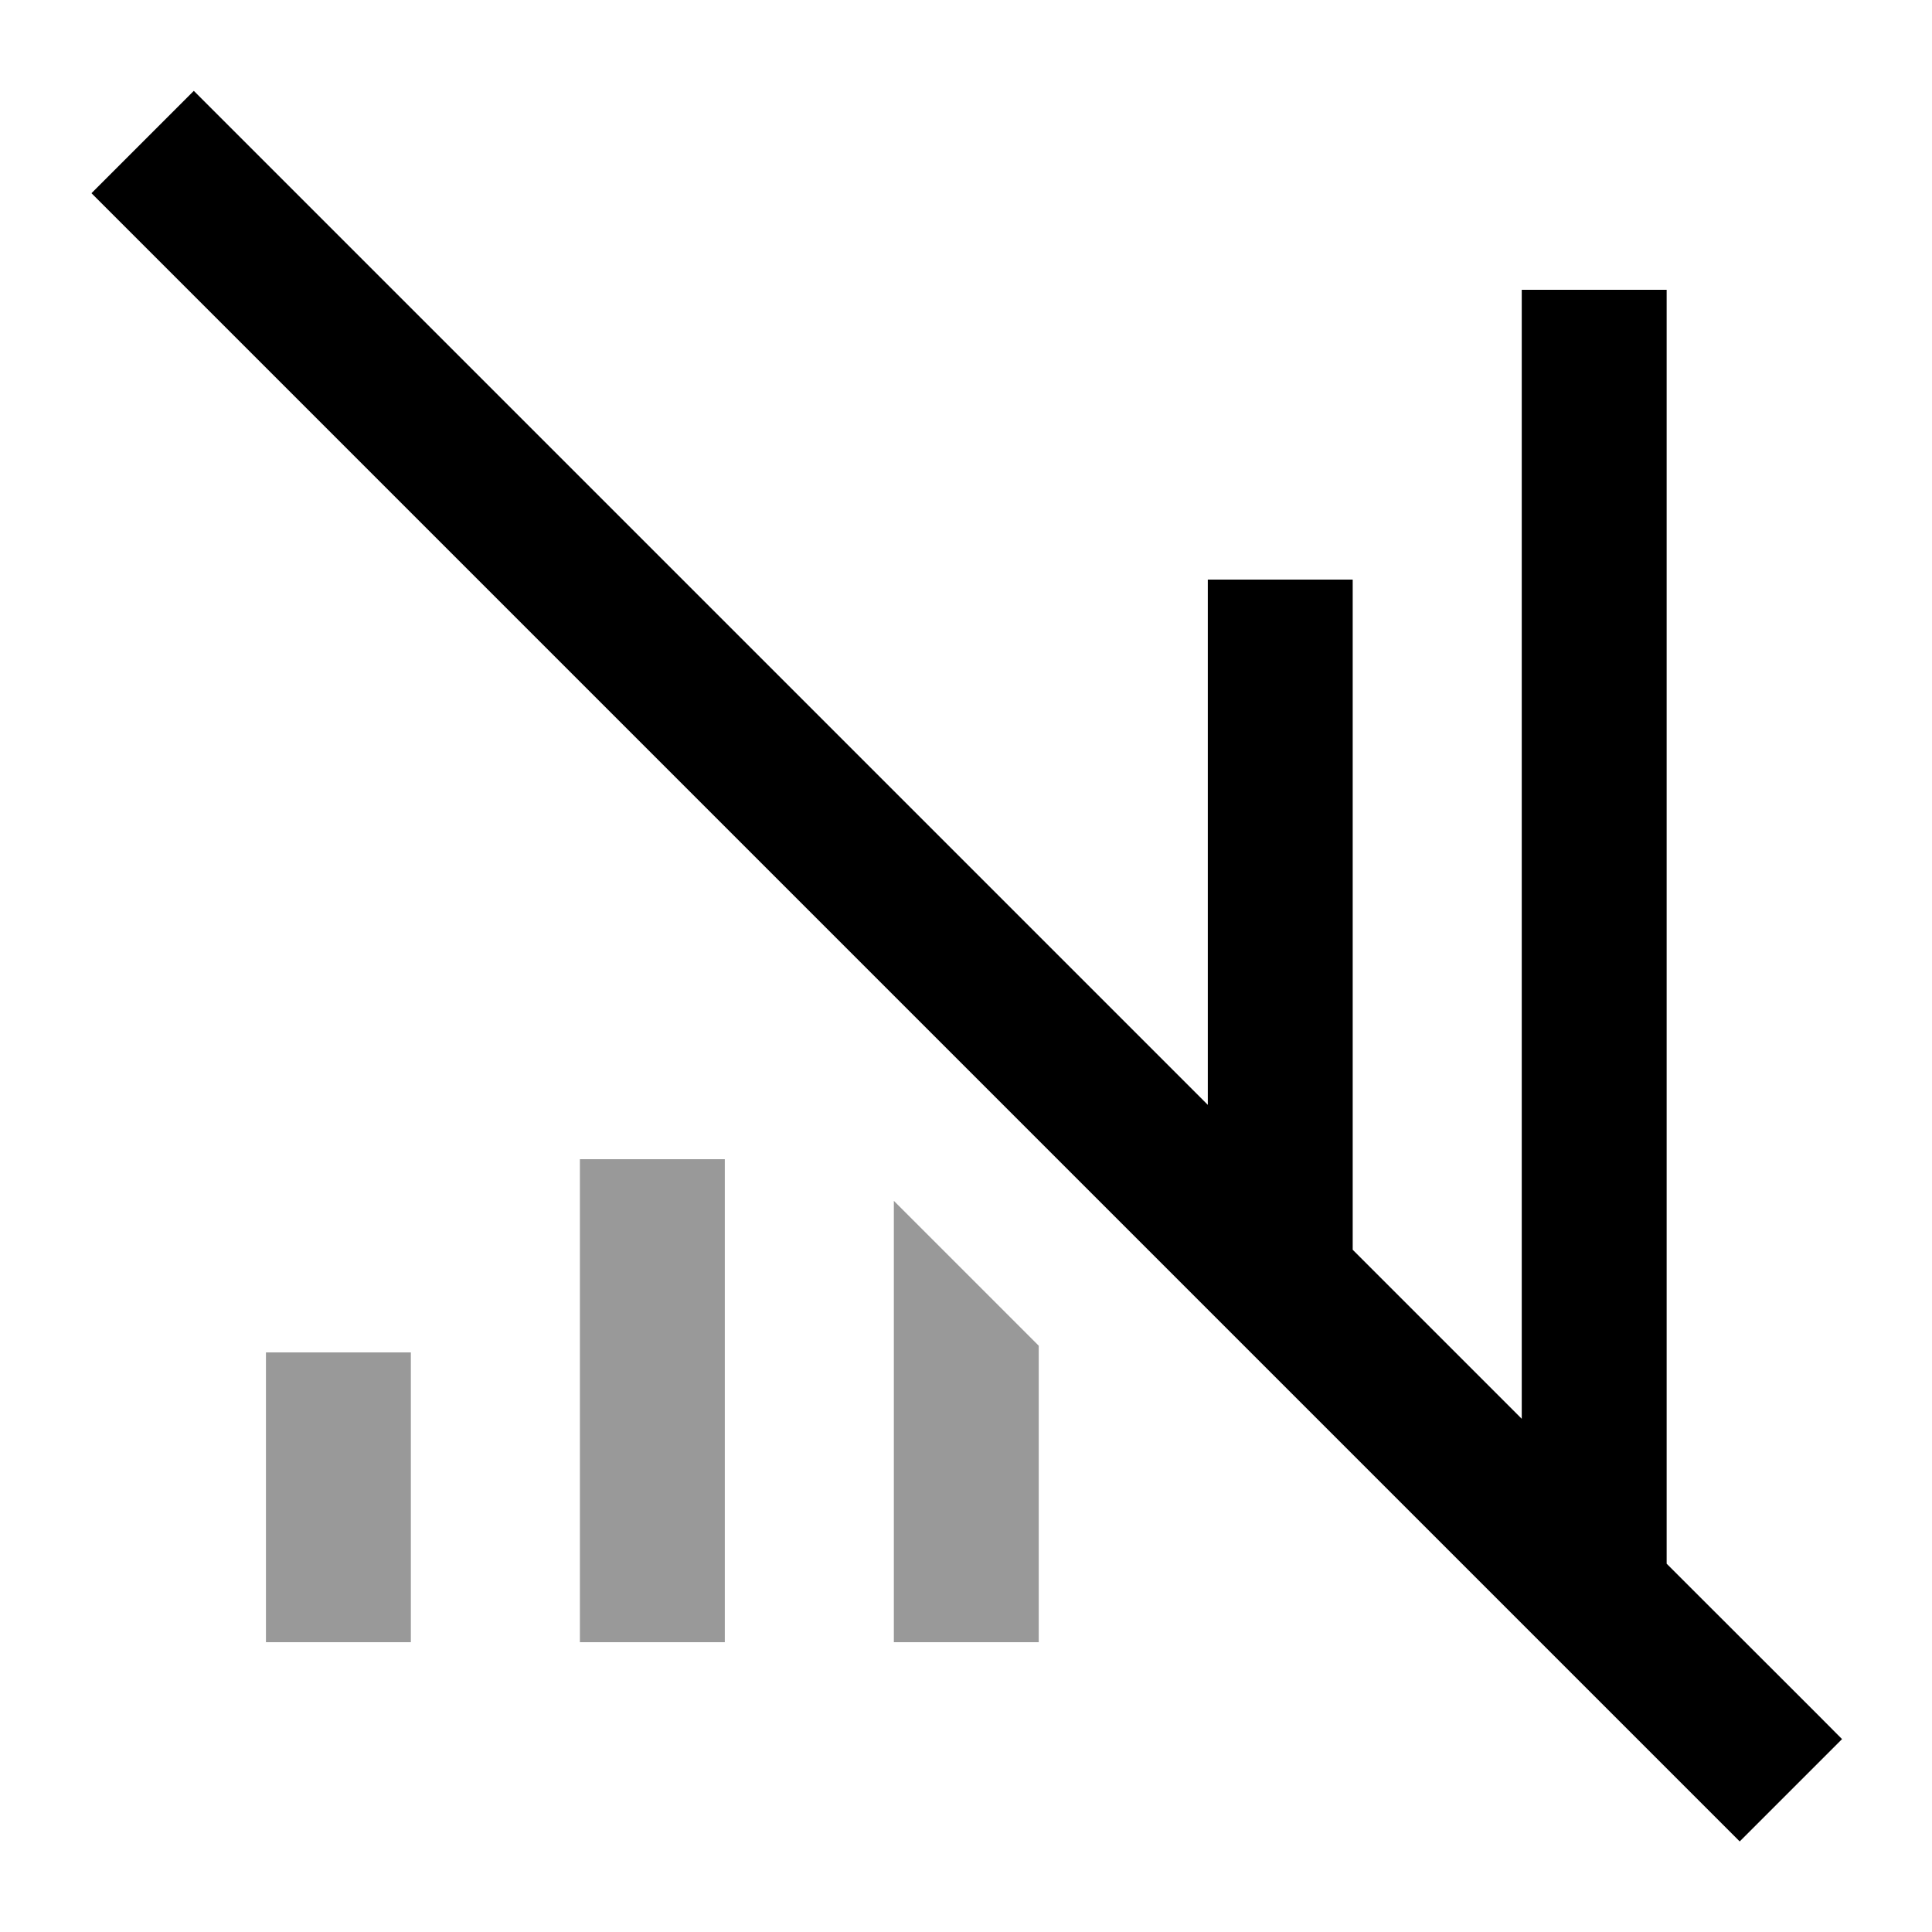
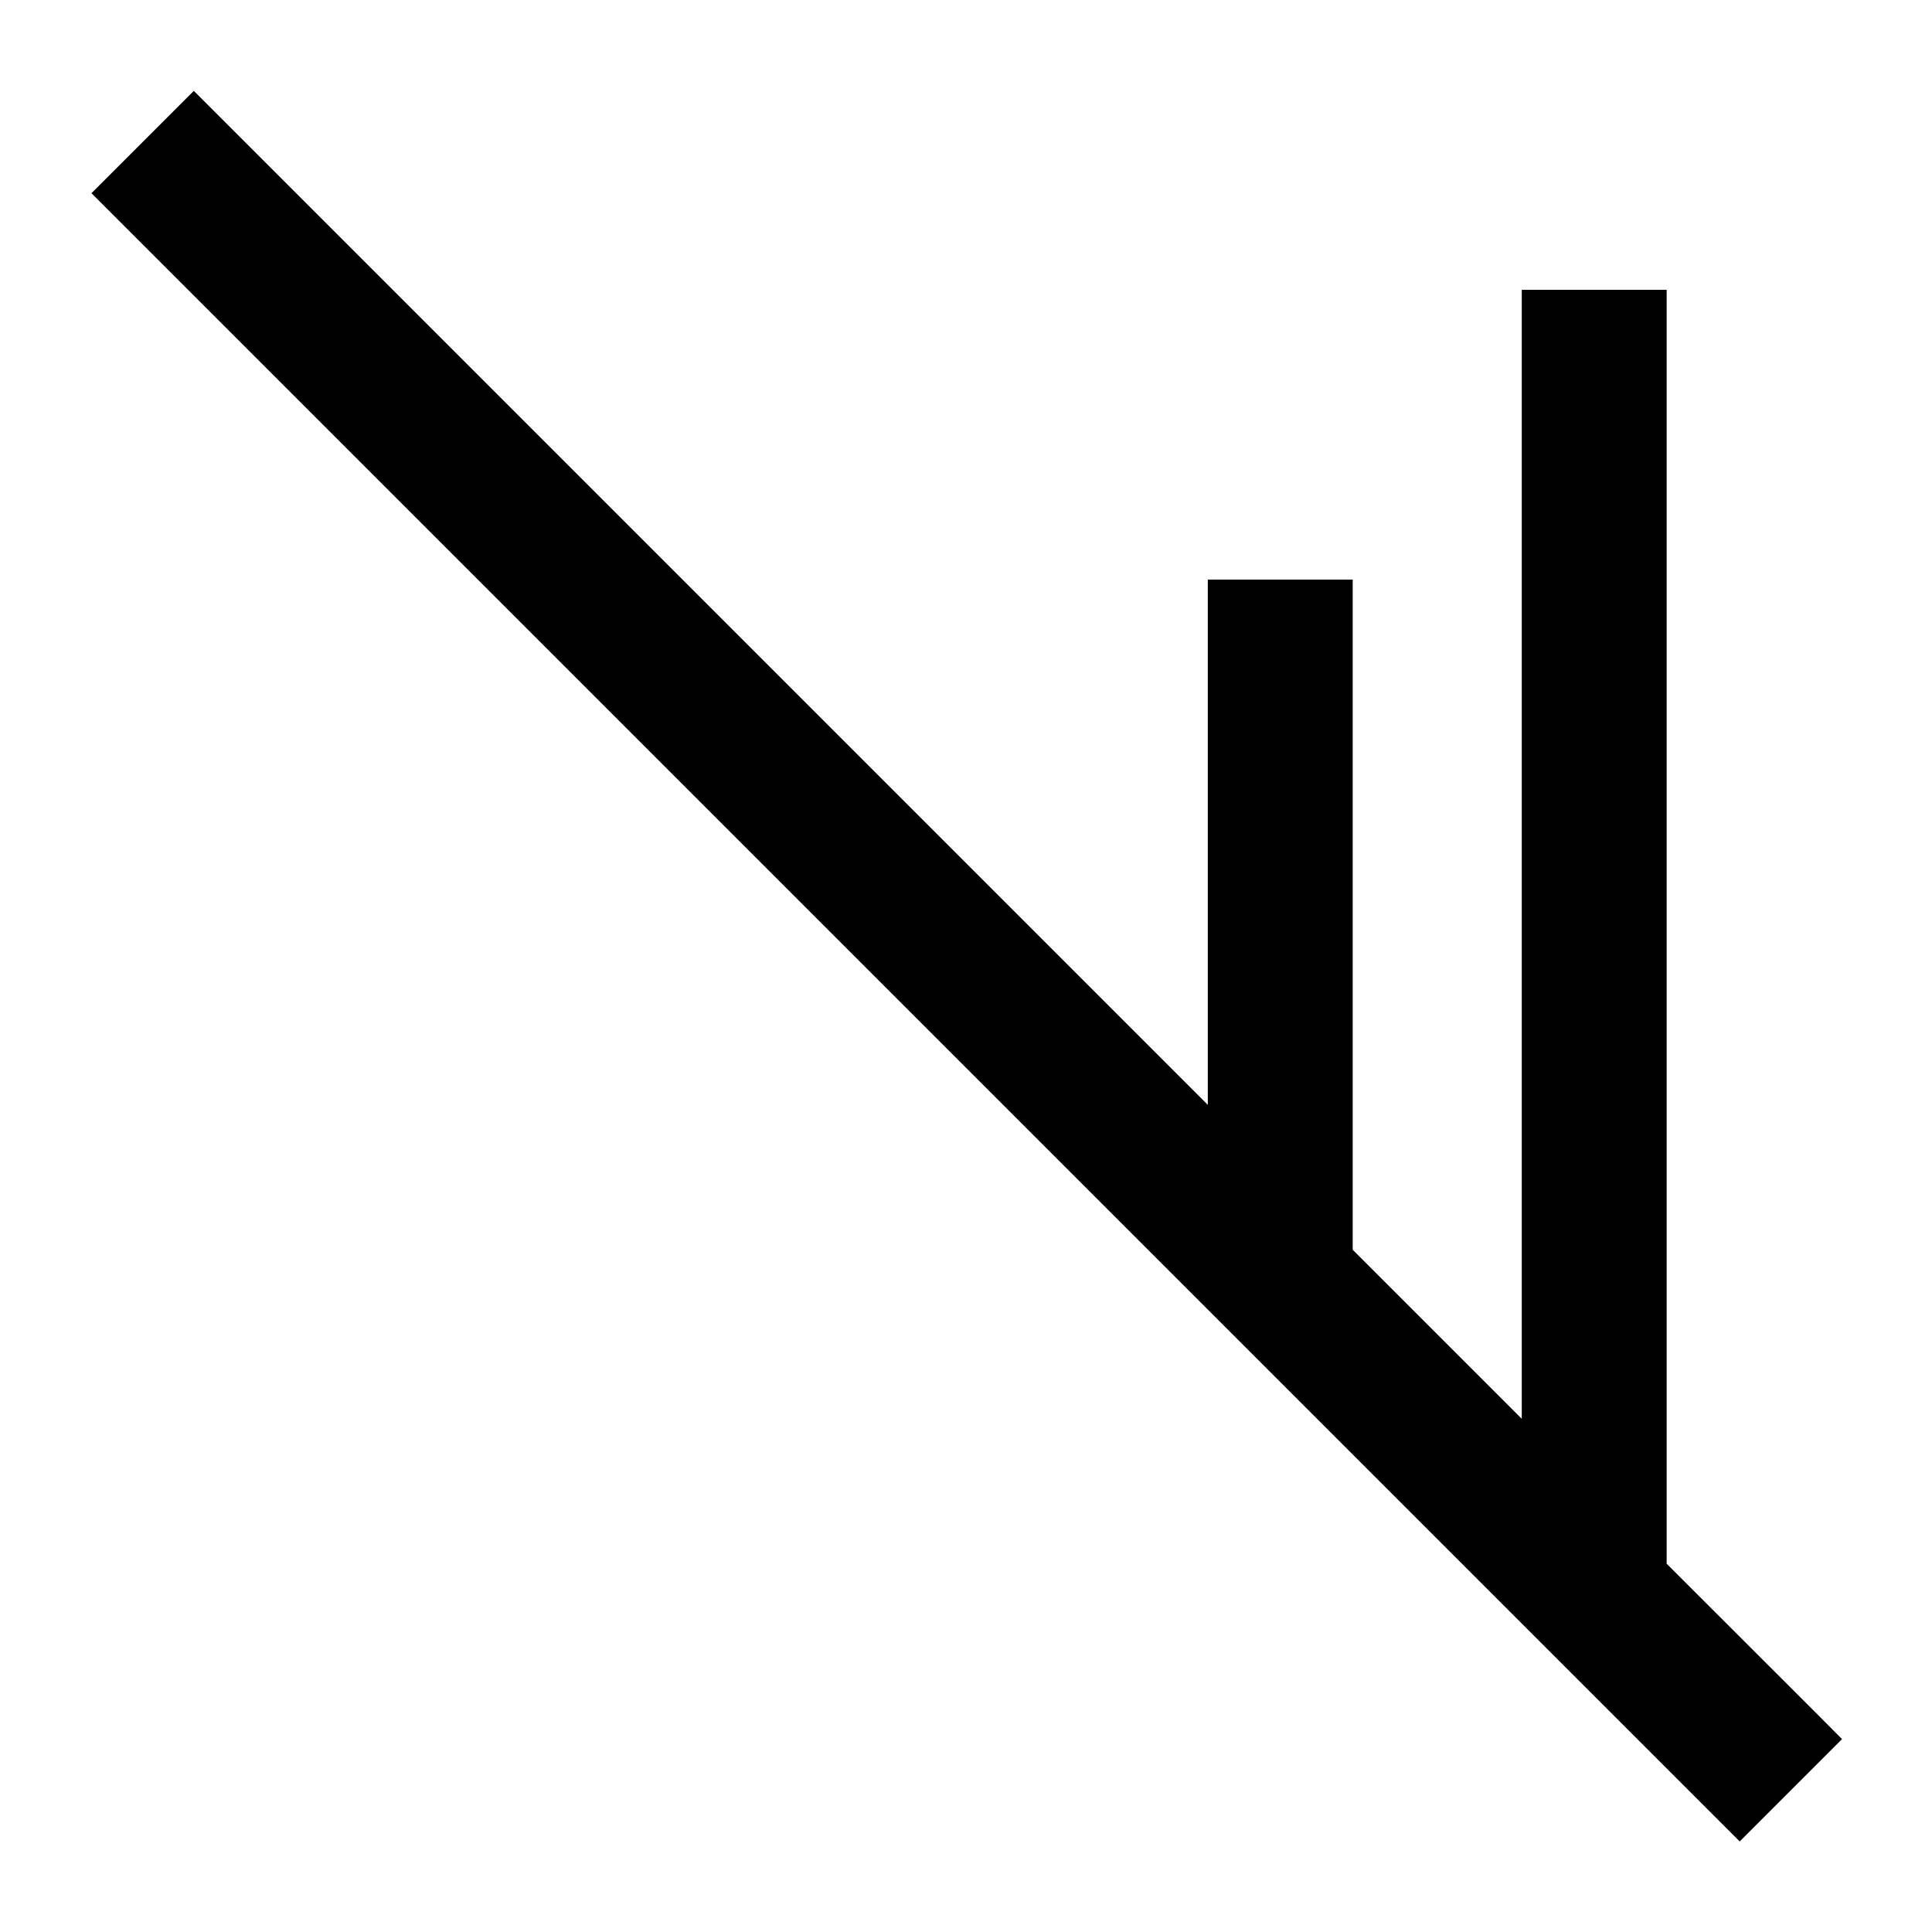
<svg xmlns="http://www.w3.org/2000/svg" viewBox="0 0 640 640">
-   <path opacity=".4" fill="currentColor" d="M88.1 448L88.1 544L136.1 544L136.1 448L88.1 448zM192.1 384L192.1 544L240.1 544L240.1 384L192.1 384zM296.1 397.8L296.1 544L344.1 544L344.1 445.8L296.1 397.8z" />
  <path fill="currentColor" d="M64.3 30.2L81.3 47.2L400.1 366L400.1 192L448.1 192L448.1 414L504.1 470L504.1 96L552.1 96L552.1 518C583.6 549.5 603 568.8 610.2 576.1L576.3 610L559.3 593L47.3 81L30.3 64L64.2 30.1z" />
</svg>